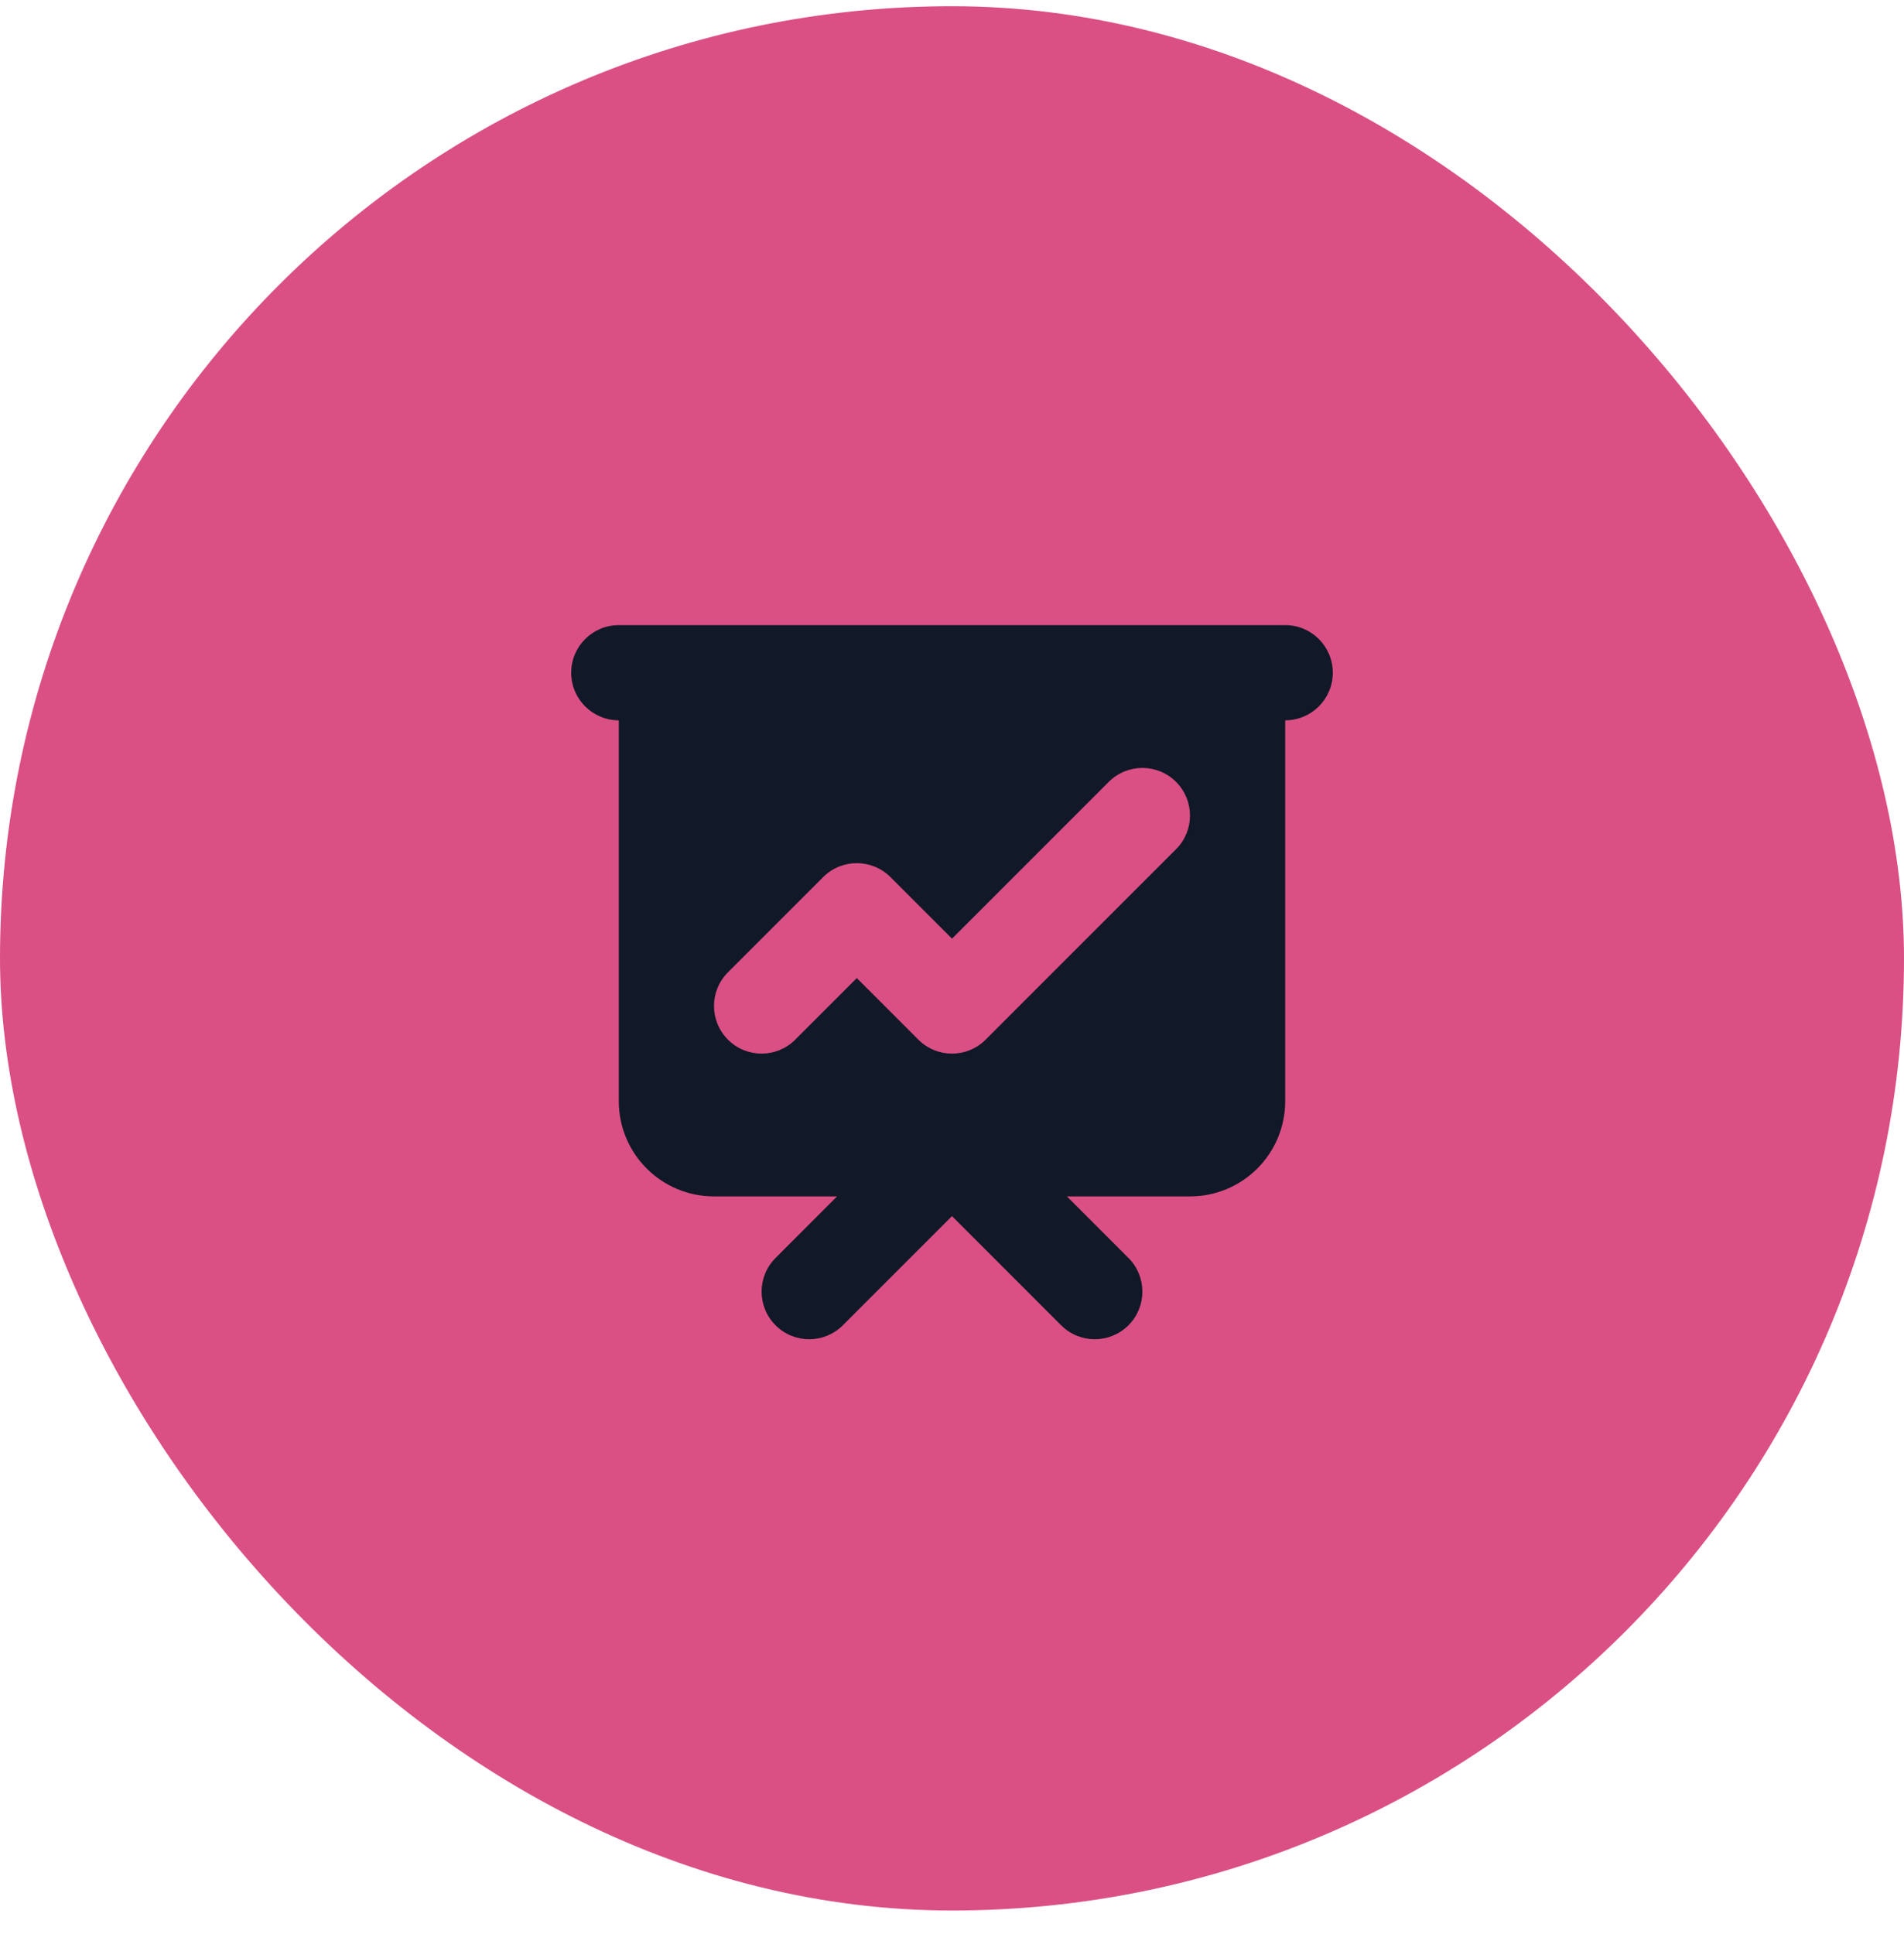
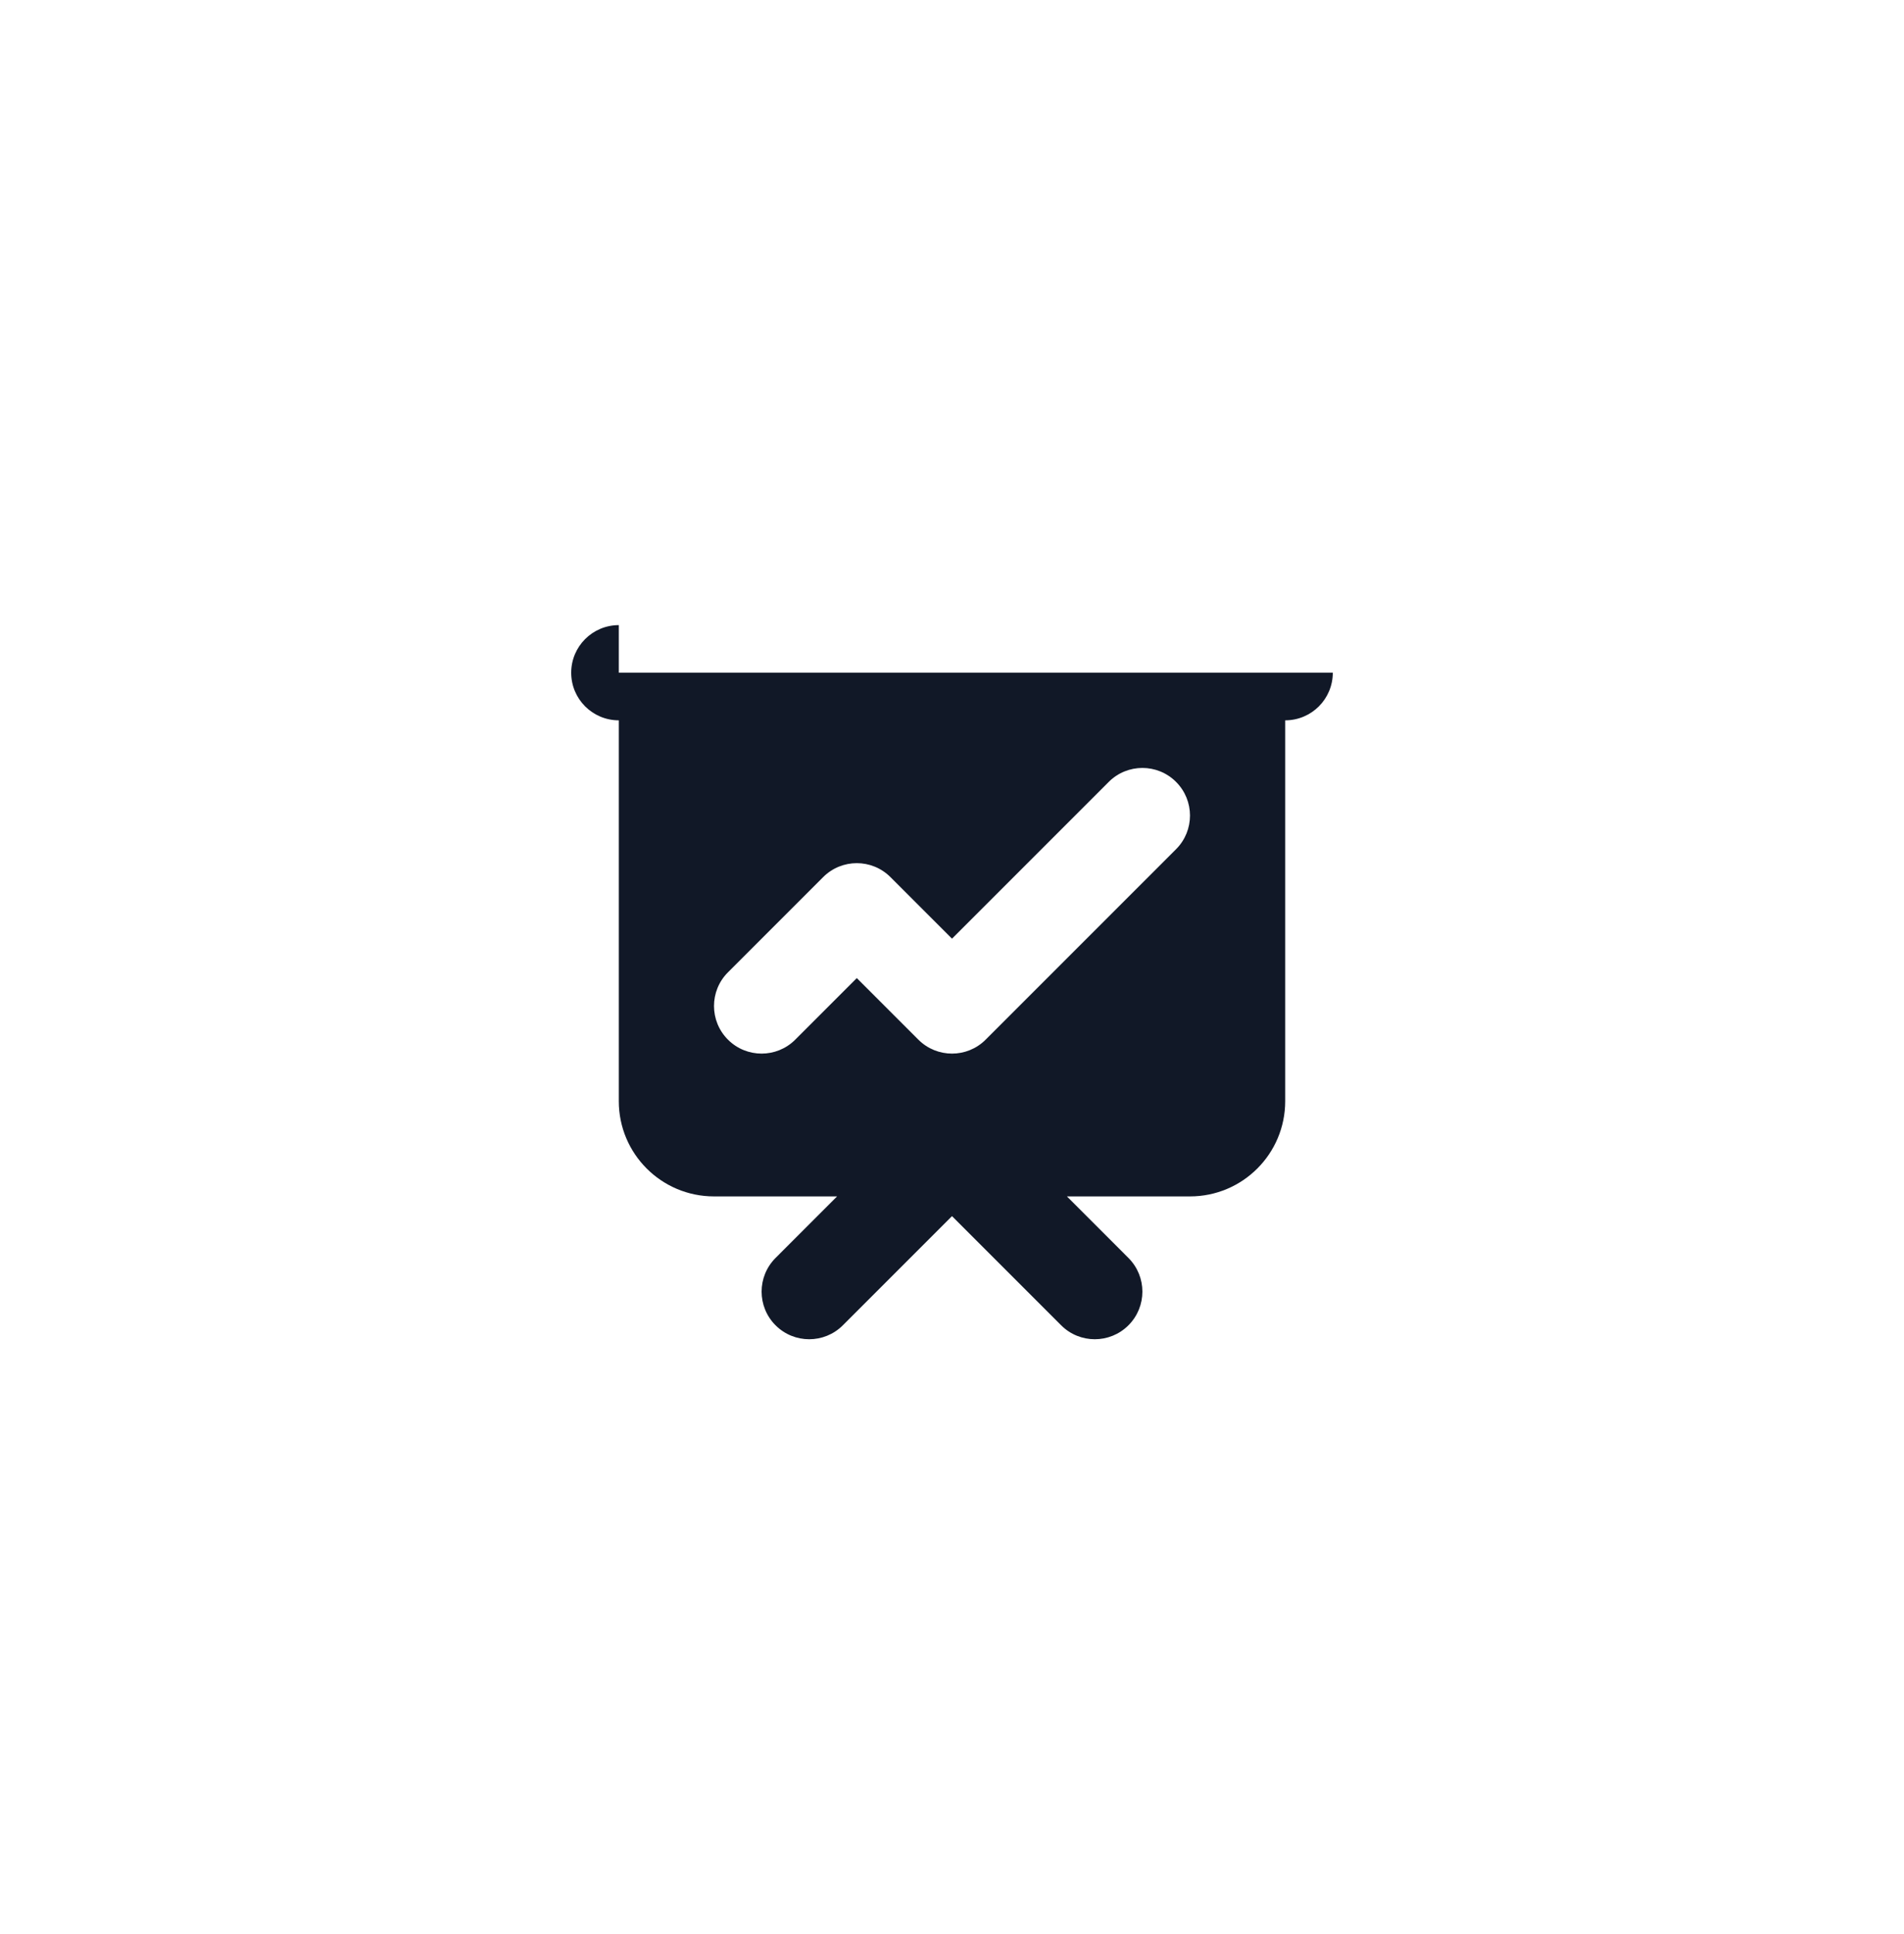
<svg xmlns="http://www.w3.org/2000/svg" width="64" height="65" viewBox="0 0 64 65" fill="none">
-   <rect y="0.209" width="64" height="64" rx="32" fill="#DA5084" />
-   <path fill-rule="evenodd" clip-rule="evenodd" d="M20.8 21.009C19.916 21.009 19.2 21.726 19.2 22.609C19.2 23.493 19.916 24.209 20.8 24.209V37.009C20.8 38.777 22.233 40.209 24 40.209H28.137L26.069 42.278C25.444 42.903 25.444 43.916 26.069 44.541C26.694 45.166 27.706 45.166 28.331 44.541L32 40.872L35.669 44.541C36.294 45.166 37.306 45.166 37.931 44.541C38.556 43.916 38.556 42.903 37.931 42.278L35.863 40.209H40C41.767 40.209 43.2 38.777 43.2 37.009V24.209C44.084 24.209 44.8 23.493 44.8 22.609C44.8 21.726 44.084 21.009 43.2 21.009H20.8ZM39.531 28.541C40.156 27.916 40.156 26.903 39.531 26.278C38.907 25.653 37.894 25.653 37.269 26.278L32 31.547L29.931 29.478C29.306 28.853 28.294 28.853 27.669 29.478L24.469 32.678C23.844 33.303 23.844 34.316 24.469 34.941C25.093 35.566 26.107 35.566 26.731 34.941L28.8 32.872L30.869 34.941C31.494 35.566 32.507 35.566 33.131 34.941L39.531 28.541Z" fill="#111827" />
+   <path fill-rule="evenodd" clip-rule="evenodd" d="M20.8 21.009C19.916 21.009 19.2 21.726 19.2 22.609C19.2 23.493 19.916 24.209 20.8 24.209V37.009C20.8 38.777 22.233 40.209 24 40.209H28.137L26.069 42.278C25.444 42.903 25.444 43.916 26.069 44.541C26.694 45.166 27.706 45.166 28.331 44.541L32 40.872L35.669 44.541C36.294 45.166 37.306 45.166 37.931 44.541C38.556 43.916 38.556 42.903 37.931 42.278L35.863 40.209H40C41.767 40.209 43.2 38.777 43.2 37.009V24.209C44.084 24.209 44.8 23.493 44.8 22.609H20.8ZM39.531 28.541C40.156 27.916 40.156 26.903 39.531 26.278C38.907 25.653 37.894 25.653 37.269 26.278L32 31.547L29.931 29.478C29.306 28.853 28.294 28.853 27.669 29.478L24.469 32.678C23.844 33.303 23.844 34.316 24.469 34.941C25.093 35.566 26.107 35.566 26.731 34.941L28.8 32.872L30.869 34.941C31.494 35.566 32.507 35.566 33.131 34.941L39.531 28.541Z" fill="#111827" />
</svg>